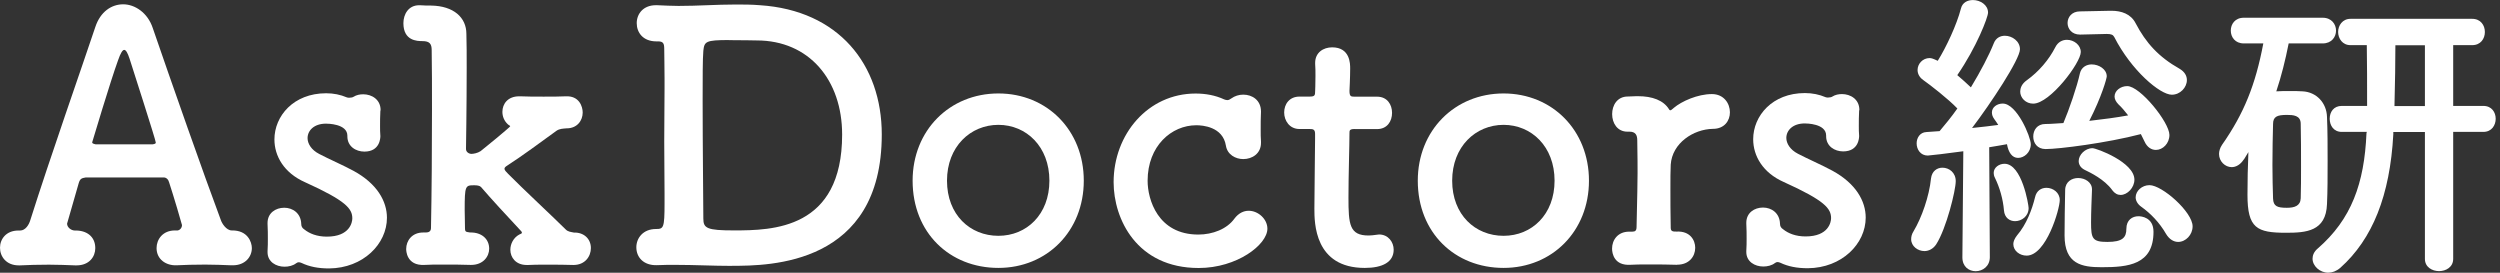
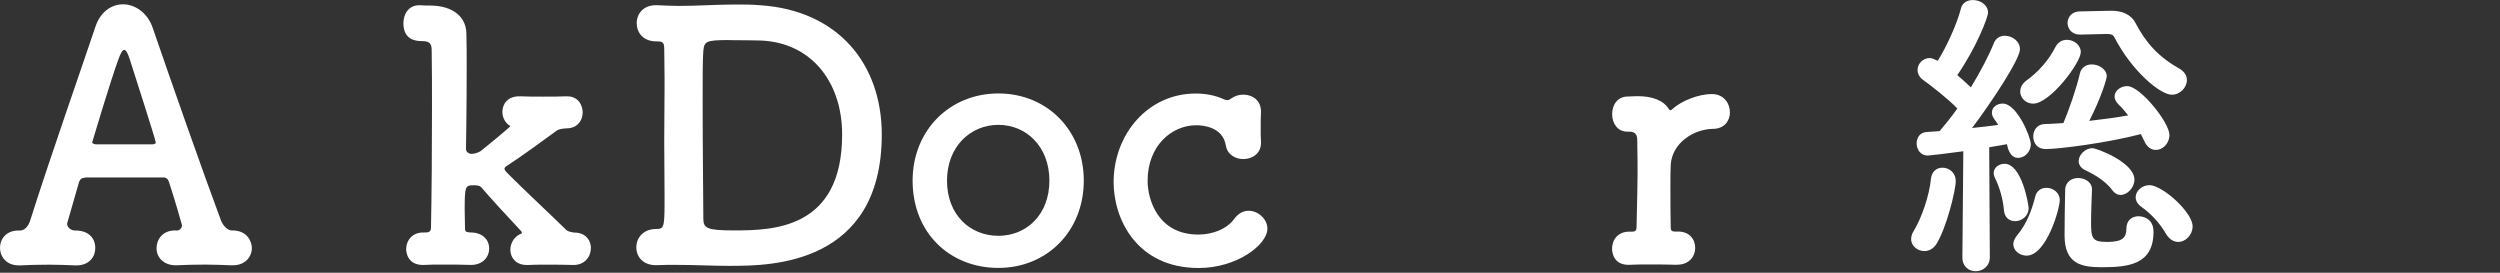
<svg xmlns="http://www.w3.org/2000/svg" width="220" height="24" viewBox="0 0 220 24" fill="none">
  <rect x="0" y="0" width="220" height="24" fill="#333333" stroke="none" />
  <path d="M15.567 20.286C15.805 20.286 16.015 20.073 16.015 19.804C16.015 19.742 15.24 17.131 14.88 16.042C14.819 15.801 14.642 15.615 14.404 15.615H7.549C7.161 15.677 7.039 15.739 6.923 16.131C6.624 17.165 5.903 19.68 5.903 19.68C5.903 20.011 6.263 20.286 6.59 20.286C7.61 20.259 8.385 20.803 8.385 21.837C8.385 22.595 7.848 23.353 6.739 23.353H6.617C5.869 23.325 5.087 23.291 4.312 23.291C3.353 23.291 2.482 23.318 1.768 23.353H1.646C0.537 23.353 0 22.56 0 21.802C0 21.044 0.537 20.286 1.619 20.286H1.768C2.244 20.286 2.55 19.77 2.666 19.377C4.4 13.885 7.188 5.968 8.385 2.385C8.834 1.02 9.82 0.379 10.84 0.379C11.86 0.379 12.996 1.11 13.445 2.474C15.029 7.084 17.967 15.456 19.436 19.37C19.524 19.646 19.912 20.279 20.395 20.279C21.803 20.252 22.163 21.313 22.163 21.83C22.163 22.588 21.592 23.346 20.483 23.346H20.361C19.613 23.318 18.831 23.284 18.056 23.284C17.097 23.284 16.226 23.311 15.512 23.346C14.614 23.373 13.778 22.829 13.778 21.83C13.778 21.072 14.315 20.279 15.397 20.279H15.573L15.567 20.286ZM13.438 12.7C13.615 12.672 13.71 12.638 13.71 12.548C13.71 12.335 11.643 5.933 11.405 5.175C11.228 4.631 11.078 4.39 10.929 4.39C10.779 4.39 10.602 4.693 10.391 5.299C9.704 7.18 8.113 12.521 8.113 12.521C8.113 12.61 8.174 12.645 8.412 12.7H13.445H13.438Z" fill="white" />
-   <path d="M33.473 9.73C33.445 10.247 33.445 10.674 33.445 11.094C33.445 11.37 33.445 11.673 33.473 11.976C33.473 12.128 33.445 13.341 32.065 13.341C31.317 13.341 30.569 12.886 30.569 12.004V11.942C30.569 10.881 28.801 10.881 28.685 10.881C27.638 10.881 27.066 11.487 27.066 12.155C27.066 12.638 27.393 13.189 28.087 13.547C28.896 13.975 30.215 14.546 31.113 15.036C33.18 16.159 34.051 17.709 34.051 19.163C34.051 21.472 31.956 23.594 28.964 23.622C28.005 23.622 27.23 23.47 26.536 23.139C26.448 23.111 26.386 23.077 26.298 23.077C26.209 23.077 26.148 23.105 26.06 23.167C25.788 23.38 25.4 23.47 25.04 23.47C24.292 23.47 23.544 23.043 23.544 22.195V22.105C23.571 21.678 23.571 21.348 23.571 21.044C23.571 20.617 23.571 20.224 23.544 19.708V19.618C23.544 18.736 24.265 18.281 25.013 18.281C25.761 18.281 26.482 18.764 26.509 19.708C26.509 19.921 26.597 20.073 26.781 20.19C27.23 20.555 27.889 20.824 28.76 20.824C30.793 20.824 31.004 19.549 31.004 19.218C31.004 18.371 30.467 17.675 26.842 16.035C24.985 15.215 24.149 13.726 24.149 12.273C24.149 10.212 25.829 8.207 28.699 8.207C29.358 8.207 29.957 8.331 30.528 8.572C30.589 8.6 30.677 8.6 30.739 8.6C30.888 8.6 31.038 8.572 31.126 8.51C31.364 8.359 31.664 8.297 31.963 8.297C32.711 8.297 33.493 8.752 33.493 9.689V9.716L33.473 9.73Z" fill="white" />
  <path d="M50.447 23.318C49.849 23.291 48.917 23.291 48.053 23.291C47.428 23.291 46.856 23.291 46.496 23.318H46.346C45.387 23.318 44.911 22.65 44.911 21.982C44.911 21.465 45.183 20.921 45.687 20.645C45.809 20.583 45.925 20.555 45.925 20.493C45.925 20.431 45.925 20.404 45.863 20.342C44.694 19.095 43.109 17.372 42.327 16.455C42.205 16.331 41.967 16.304 41.728 16.304C40.947 16.304 40.892 16.331 40.892 18.488C40.892 18.915 40.919 19.398 40.919 20.066C40.919 20.431 41.008 20.397 41.368 20.459C42.388 20.431 43.048 21.038 43.048 21.885C43.048 22.581 42.511 23.312 41.463 23.312H41.402C40.804 23.284 39.845 23.284 38.947 23.284C38.321 23.284 37.723 23.284 37.362 23.312C35.744 23.401 35.744 22.009 35.744 21.913C35.744 21.182 36.254 20.459 37.24 20.459H37.478C37.716 20.459 37.927 20.369 37.927 20.066C37.988 17 38.015 13.148 38.015 9.661C38.015 7.753 38.015 5.927 37.988 4.411C37.988 3.866 37.811 3.618 37.179 3.618C36.703 3.618 35.499 3.591 35.499 2.04C35.499 1.255 35.948 0.462 36.88 0.462H36.968C37.328 0.49 37.628 0.49 37.927 0.49C39.933 0.517 41.042 1.551 41.042 2.977C41.069 3.825 41.069 4.859 41.069 5.982C41.069 9.317 41.008 13.113 41.008 13.113C41.008 13.389 41.28 13.541 41.484 13.541C41.66 13.541 42.021 13.479 42.293 13.3C42.47 13.175 44.898 11.177 44.898 11.115C44.898 11.053 44.775 11.026 44.687 10.936C44.36 10.633 44.211 10.24 44.211 9.84C44.211 9.144 44.687 8.476 45.68 8.476H45.802C46.373 8.504 47.121 8.504 47.836 8.504C48.55 8.504 49.27 8.504 49.781 8.476C50.977 8.414 51.277 9.386 51.277 9.902C51.277 10.598 50.801 11.294 49.869 11.294H49.842C49.542 11.322 49.243 11.322 48.971 11.508C47.502 12.569 46.04 13.665 44.632 14.574C44.483 14.664 44.394 14.753 44.394 14.85C44.394 14.974 44.544 15.126 44.721 15.305C46.006 16.607 48.556 18.977 49.781 20.19C49.991 20.404 50.229 20.404 50.501 20.466C51.372 20.438 51.998 21.01 51.998 21.83C51.998 22.561 51.487 23.318 50.467 23.318H50.44H50.447Z" fill="white" />
  <path d="M64.41 23.398C62.703 23.398 61.179 23.308 59.439 23.308C58.901 23.308 58.364 23.308 57.793 23.335C56.657 23.363 55.998 22.667 55.998 21.758C55.998 20.972 56.569 20.152 57.732 20.152C58.391 20.152 58.48 20.062 58.48 17.906V17.024C58.48 15.687 58.453 14.081 58.453 12.441C58.453 10.802 58.48 9.168 58.48 7.77V6.922C58.48 5.799 58.453 4.889 58.453 4.311C58.453 3.828 58.364 3.642 57.915 3.642H57.766C56.569 3.642 56.032 2.85 56.032 2.037C56.032 1.224 56.603 0.459 57.711 0.459H57.834C58.493 0.486 59.119 0.521 59.717 0.521C61.452 0.521 63.009 0.397 64.75 0.397C65.437 0.397 66.13 0.397 66.878 0.459C73.795 0.913 77.596 5.675 77.596 11.835C77.596 23.335 67.715 23.391 64.423 23.391L64.41 23.398ZM64.138 3.525C62.104 3.525 61.982 3.649 61.894 4.469C61.832 5.165 61.832 6.867 61.832 8.838C61.832 12.841 61.894 18.057 61.894 19.242C61.894 20.09 62.22 20.276 64.587 20.276C67.973 20.276 74.108 20.186 74.108 11.842C74.108 7.046 71.204 3.559 66.593 3.559C66.593 3.559 65.273 3.532 64.138 3.532V3.525Z" fill="white" />
  <path d="M80.31 15.9C80.31 11.47 83.574 8.224 87.858 8.224C92.143 8.224 95.373 11.47 95.373 15.9C95.373 20.331 92.143 23.576 87.858 23.576C83.574 23.576 80.31 20.483 80.31 15.9ZM92.347 15.9C92.347 12.896 90.313 10.987 87.858 10.987C85.403 10.987 83.336 12.896 83.336 15.9C83.336 18.905 85.369 20.751 87.858 20.751C90.347 20.751 92.347 18.87 92.347 15.9Z" fill="white" />
  <path d="M110.967 9.837C110.94 10.381 110.94 10.898 110.94 11.415C110.94 11.78 110.94 12.111 110.967 12.448V12.572C110.967 13.516 110.192 13.999 109.409 13.999C108.723 13.999 108.002 13.606 107.879 12.813C107.607 11.146 105.812 11.022 105.275 11.022C103.092 11.022 100.99 12.841 100.99 15.907C100.99 17.547 101.888 20.641 105.451 20.641C106.71 20.641 107.968 20.159 108.627 19.242C108.988 18.76 109.437 18.547 109.885 18.547C110.722 18.547 111.531 19.277 111.531 20.124C111.531 21.523 108.865 23.584 105.486 23.584C100.038 23.584 97.998 19.277 97.998 16.031C97.998 11.814 101.024 8.231 105.213 8.231C106.084 8.231 106.948 8.383 107.73 8.748C107.818 8.776 107.907 8.81 108.002 8.81C108.124 8.81 108.24 8.748 108.362 8.658C108.661 8.445 109.022 8.328 109.409 8.328C110.192 8.328 110.967 8.81 110.967 9.816V9.844V9.837Z" fill="white" />
-   <path d="M119.202 11.353C118.754 11.353 118.754 11.504 118.754 11.684C118.754 12.807 118.665 15.384 118.665 17.389C118.665 19.752 118.754 20.724 120.433 20.724C120.644 20.724 120.882 20.696 121.12 20.662C121.209 20.662 121.27 20.634 121.358 20.634C122.167 20.634 122.643 21.303 122.643 21.971C122.643 23.067 121.657 23.577 120.1 23.577C115.666 23.577 115.666 19.601 115.666 18.36C115.666 16.603 115.727 13.565 115.727 12.235V11.78C115.727 11.387 115.55 11.353 115.251 11.353H114.354C113.483 11.353 113.007 10.622 113.007 9.899C113.007 9.175 113.456 8.5 114.354 8.5H115.224C115.7 8.5 115.734 8.41 115.734 7.983C115.734 7.983 115.761 7.377 115.761 6.681C115.761 6.316 115.761 5.95 115.734 5.62V5.53C115.734 4.621 116.455 4.166 117.23 4.166C118.815 4.166 118.815 5.62 118.815 6.019C118.815 6.839 118.754 7.99 118.754 7.99C118.754 8.472 118.876 8.507 119.175 8.507H121.181C122.079 8.507 122.501 9.203 122.501 9.933C122.501 10.664 122.079 11.36 121.181 11.36H119.202V11.353Z" fill="white" />
-   <path d="M124.765 15.9C124.765 11.47 128.03 8.224 132.314 8.224C136.598 8.224 139.829 11.47 139.829 15.9C139.829 20.331 136.598 23.576 132.314 23.576C128.03 23.576 124.765 20.483 124.765 15.9ZM136.802 15.9C136.802 12.896 134.769 10.987 132.314 10.987C129.859 10.987 127.791 12.896 127.791 15.9C127.791 18.905 129.825 20.751 132.314 20.751C134.803 20.751 136.802 18.87 136.802 15.9Z" fill="white" />
  <path d="M147.581 23.301H147.52C146.922 23.273 145.963 23.273 145.065 23.273C144.439 23.273 143.834 23.273 143.48 23.301C142.046 23.39 141.862 22.302 141.862 21.875C141.862 21.116 142.372 20.386 143.358 20.386H143.63C143.902 20.386 144.018 20.297 144.018 19.959C144.079 16.865 144.106 16.376 144.106 15.225C144.106 14.619 144.106 13.826 144.079 12.345C144.079 11.89 143.929 11.587 143.392 11.587H143.215C142.318 11.587 141.869 10.829 141.869 10.043C141.869 9.258 142.318 8.493 143.249 8.493C143.61 8.493 143.698 8.465 143.997 8.465H144.147C145.405 8.465 146.391 8.831 146.874 9.616C146.901 9.678 146.935 9.706 146.996 9.706C147.058 9.706 147.146 9.616 147.296 9.492C147.982 8.913 149.39 8.279 150.648 8.279C151.696 8.279 152.233 9.099 152.233 9.885C152.233 10.615 151.757 11.339 150.737 11.339C149.03 11.366 147.146 12.586 147.024 14.495C146.996 15.039 146.996 15.742 146.996 16.679C146.996 17.616 146.996 18.684 147.024 20.049C147.024 20.379 147.234 20.379 147.534 20.379C148.731 20.317 149.179 21.137 149.179 21.806C149.179 22.564 148.642 23.294 147.595 23.294L147.581 23.301Z" fill="white" />
-   <path d="M163.604 9.713C163.576 10.229 163.576 10.657 163.576 11.077C163.576 11.353 163.576 11.656 163.604 11.959C163.604 12.111 163.576 13.323 162.196 13.323C161.448 13.323 160.7 12.869 160.7 11.987V11.925C160.7 10.863 158.932 10.863 158.816 10.863C157.769 10.863 157.197 11.47 157.197 12.138C157.197 12.62 157.524 13.172 158.217 13.53C159.027 13.957 160.346 14.529 161.244 15.018C163.311 16.142 164.182 17.692 164.182 19.146C164.182 21.454 162.087 23.577 159.095 23.604C158.136 23.604 157.361 23.453 156.667 23.122C156.578 23.094 156.517 23.06 156.429 23.06C156.34 23.06 156.279 23.087 156.191 23.149C155.919 23.363 155.531 23.453 155.171 23.453C154.423 23.453 153.675 23.025 153.675 22.178V22.088C153.702 21.661 153.702 21.33 153.702 21.027C153.702 20.6 153.702 20.207 153.675 19.69V19.601C153.675 18.719 154.395 18.264 155.144 18.264C155.892 18.264 156.612 18.746 156.64 19.69C156.64 19.904 156.728 20.055 156.912 20.173C157.361 20.538 158.02 20.806 158.891 20.806C160.924 20.806 161.135 19.532 161.135 19.201C161.135 18.354 160.598 17.657 156.973 16.018C155.116 15.198 154.28 13.709 154.28 12.255C154.28 10.195 155.96 8.19 158.829 8.19C159.489 8.19 160.088 8.314 160.659 8.555C160.72 8.583 160.808 8.583 160.87 8.583C161.019 8.583 161.169 8.555 161.257 8.493C161.495 8.341 161.795 8.279 162.094 8.279C162.842 8.279 163.624 8.734 163.624 9.671V9.699L163.604 9.713Z" fill="white" />
  <path d="M169.351 22.095C168.766 22.095 168.182 21.668 168.182 21.048C168.182 20.834 168.236 20.593 168.392 20.352C169.106 19.167 169.773 17.265 169.929 15.701C170.011 15.053 170.46 14.757 170.936 14.757C171.521 14.757 172.105 15.184 172.105 15.942C172.105 16.748 171.283 20.104 170.385 21.503C170.12 21.902 169.725 22.095 169.351 22.095ZM172.69 22.633L172.772 13.31C171.419 13.496 169.8 13.689 169.644 13.689C169.004 13.689 168.664 13.151 168.664 12.614C168.664 12.131 168.957 11.649 169.514 11.621C169.834 11.594 170.229 11.566 170.684 11.539C171.16 10.974 171.718 10.305 172.248 9.547C171.425 8.686 169.861 7.48 169.249 7.046C168.902 6.805 168.746 6.481 168.746 6.157C168.746 5.62 169.195 5.11 169.807 5.11C169.963 5.11 170.126 5.165 170.521 5.351C171.262 4.166 172.194 2.181 172.561 0.755C172.69 0.218 173.146 0.004 173.622 0.004C174.261 0.004 174.948 0.431 174.948 1.106C174.948 1.513 173.942 4.145 172.241 6.612C172.663 6.963 173.092 7.363 173.438 7.687C174.288 6.288 175.03 4.869 175.451 3.814C175.635 3.332 176.036 3.146 176.431 3.146C177.07 3.146 177.757 3.628 177.757 4.331C177.757 5.22 175.159 9.141 173.54 11.263C174.39 11.181 175.213 11.077 175.846 10.994C175.737 10.808 175.608 10.643 175.499 10.485C175.343 10.271 175.288 10.085 175.288 9.892C175.288 9.437 175.737 9.113 176.24 9.113C177.485 9.113 178.709 12.042 178.709 12.69C178.709 13.413 178.124 13.895 177.594 13.895C177.063 13.895 176.743 13.413 176.614 12.69C176.22 12.772 175.662 12.848 175.05 12.958L175.105 22.633C175.105 23.439 174.465 23.866 173.86 23.866C173.255 23.866 172.69 23.459 172.69 22.653V22.626V22.633ZM177.328 19.463C176.852 19.463 176.403 19.167 176.349 18.519C176.267 17.527 175.975 16.507 175.553 15.646C175.472 15.487 175.445 15.349 175.445 15.218C175.445 14.736 175.921 14.412 176.397 14.412C177.934 14.412 178.518 18.037 178.518 18.305C178.518 19.029 177.906 19.463 177.322 19.463H177.328ZM177.172 21.475C177.172 21.261 177.281 20.993 177.492 20.724C178.342 19.732 178.818 18.436 179.083 17.361C179.212 16.769 179.641 16.528 180.089 16.528C180.674 16.528 181.259 16.955 181.259 17.602C181.259 18.409 180.069 22.495 178.342 22.495C177.73 22.495 177.172 22.068 177.172 21.475ZM177.784 8.038C177.784 7.715 177.94 7.363 178.342 7.074C179.43 6.295 180.307 5.248 180.858 4.173C181.096 3.69 181.497 3.504 181.892 3.504C182.504 3.504 183.109 3.959 183.109 4.579C183.109 5.523 180.402 9.12 178.92 9.12C178.26 9.12 177.777 8.61 177.777 8.045L177.784 8.038ZM188.393 11.801C185.421 12.579 181.205 13.117 180.015 13.117C179.273 13.117 178.926 12.579 178.926 12.014C178.926 11.449 179.273 10.912 179.987 10.912C180.491 10.912 181.021 10.857 181.579 10.829C182.082 9.644 182.776 7.632 183.034 6.447C183.163 5.909 183.619 5.668 184.068 5.668C184.707 5.668 185.394 6.095 185.394 6.715C185.394 6.901 184.945 8.514 183.857 10.636C185.074 10.498 186.271 10.34 187.278 10.154C186.985 9.775 186.693 9.43 186.428 9.189C186.19 8.948 186.081 8.707 186.081 8.493C186.081 7.983 186.611 7.577 187.196 7.577C188.339 7.577 190.909 10.774 190.909 11.876C190.909 12.627 190.324 13.193 189.719 13.193C189.345 13.193 188.951 12.979 188.713 12.441L188.393 11.794V11.801ZM184.095 16.693C184.068 17.499 184.013 18.629 184.013 19.566C184.013 20.993 184.122 21.289 185.448 21.289C186.774 21.289 187.121 20.91 187.121 20.131C187.121 19.353 187.652 19.029 188.182 19.029C188.42 19.029 189.508 19.112 189.508 20.4C189.508 23.301 187.278 23.515 184.945 23.515C183.197 23.515 181.681 23.246 181.681 20.717C181.681 19.752 181.708 17.871 181.735 16.686C181.762 15.99 182.32 15.666 182.878 15.666C183.49 15.666 184.095 16.045 184.095 16.659V16.693ZM183.088 3.043H183.034C182.32 3.043 181.946 2.533 181.946 2.023C181.946 1.513 182.32 1.003 183.034 1.003L185.686 0.948H185.816C186.666 0.948 187.516 1.217 187.937 2.05C188.842 3.773 189.95 5.006 191.807 6.054C192.256 6.323 192.446 6.674 192.446 7.046C192.446 7.694 191.861 8.335 191.12 8.335C190.086 8.335 187.563 6.212 186.054 3.256C185.945 3.07 185.816 2.988 185.394 2.988L183.088 3.043ZM185.87 16.721C185.183 15.783 183.959 15.191 183.456 14.95C183.082 14.764 182.925 14.467 182.925 14.171C182.925 13.633 183.483 13.041 184.143 13.041C184.489 13.041 187.828 14.274 187.828 15.811C187.828 16.507 187.216 17.155 186.611 17.155C186.346 17.155 186.081 17.017 185.87 16.727V16.721ZM190.617 20.593C190.032 19.573 189.236 18.767 188.441 18.202C188.094 17.961 187.937 17.637 187.937 17.368C187.937 16.803 188.495 16.293 189.155 16.293C190.27 16.293 192.949 18.657 192.949 19.918C192.949 20.669 192.337 21.289 191.678 21.289C191.304 21.289 190.909 21.075 190.617 20.593Z" fill="white" />
-   <path d="M197.451 14.033C197.159 14.488 196.765 14.708 196.39 14.708C195.806 14.708 195.275 14.198 195.275 13.551C195.275 13.309 195.357 13.013 195.54 12.744C197.479 9.974 198.485 7.452 199.172 3.821H197.451C196.683 3.821 196.309 3.256 196.309 2.691C196.309 2.126 196.683 1.561 197.451 1.561H204.402C205.17 1.561 205.571 2.126 205.571 2.691C205.571 3.256 205.177 3.821 204.402 3.821H201.403C201.11 5.296 200.763 6.694 200.314 8.038C200.716 8.011 201.11 8.011 201.484 8.011C201.879 8.011 202.253 8.011 202.627 8.038C203.844 8.093 204.748 9.058 204.776 10.298C204.83 11.511 204.83 12.848 204.83 14.164C204.83 15.48 204.83 16.796 204.776 17.954C204.694 20.372 202.919 20.483 201.171 20.483C198.601 20.483 197.778 20.083 197.778 17.148C197.778 15.935 197.805 14.646 197.859 13.385L197.465 14.033H197.451ZM202.491 14.708C202.491 13.392 202.491 11.993 202.463 10.891C202.463 10.14 201.777 10.112 201.246 10.112C200.369 10.112 200.029 10.271 200.029 10.918C200.002 11.938 199.974 13.227 199.974 14.522C199.974 15.57 200.002 16.617 200.029 17.478C200.056 18.154 200.403 18.285 201.246 18.285C201.906 18.285 202.436 18.126 202.463 17.451C202.491 16.645 202.491 15.707 202.491 14.708ZM213.392 11.614H210.611V11.828C210.318 17.203 208.781 21.041 205.945 23.57C205.599 23.866 205.231 23.997 204.884 23.997C204.143 23.997 203.504 23.404 203.504 22.763C203.504 22.467 203.633 22.143 203.953 21.875C206.925 19.297 208.06 16.148 208.251 11.718L208.278 11.607H206.075C205.36 11.607 205.014 11.043 205.014 10.45C205.014 9.857 205.36 9.32 206.075 9.32H208.305C208.305 7.466 208.305 5.399 208.278 3.973H206.843C206.129 3.973 205.755 3.38 205.755 2.815C205.755 2.25 206.129 1.657 206.843 1.657H217.554C218.295 1.657 218.669 2.222 218.669 2.815C218.669 3.408 218.295 3.973 217.554 3.973H215.881V9.32H218.533C219.275 9.32 219.621 9.885 219.621 10.45C219.621 11.015 219.275 11.607 218.533 11.607H215.881V22.784C215.881 23.508 215.242 23.859 214.637 23.859C214.031 23.859 213.392 23.508 213.392 22.784V11.607V11.614ZM213.392 3.986H210.794C210.794 5.303 210.767 7.37 210.713 9.334H213.392V3.986Z" fill="white" />
</svg>